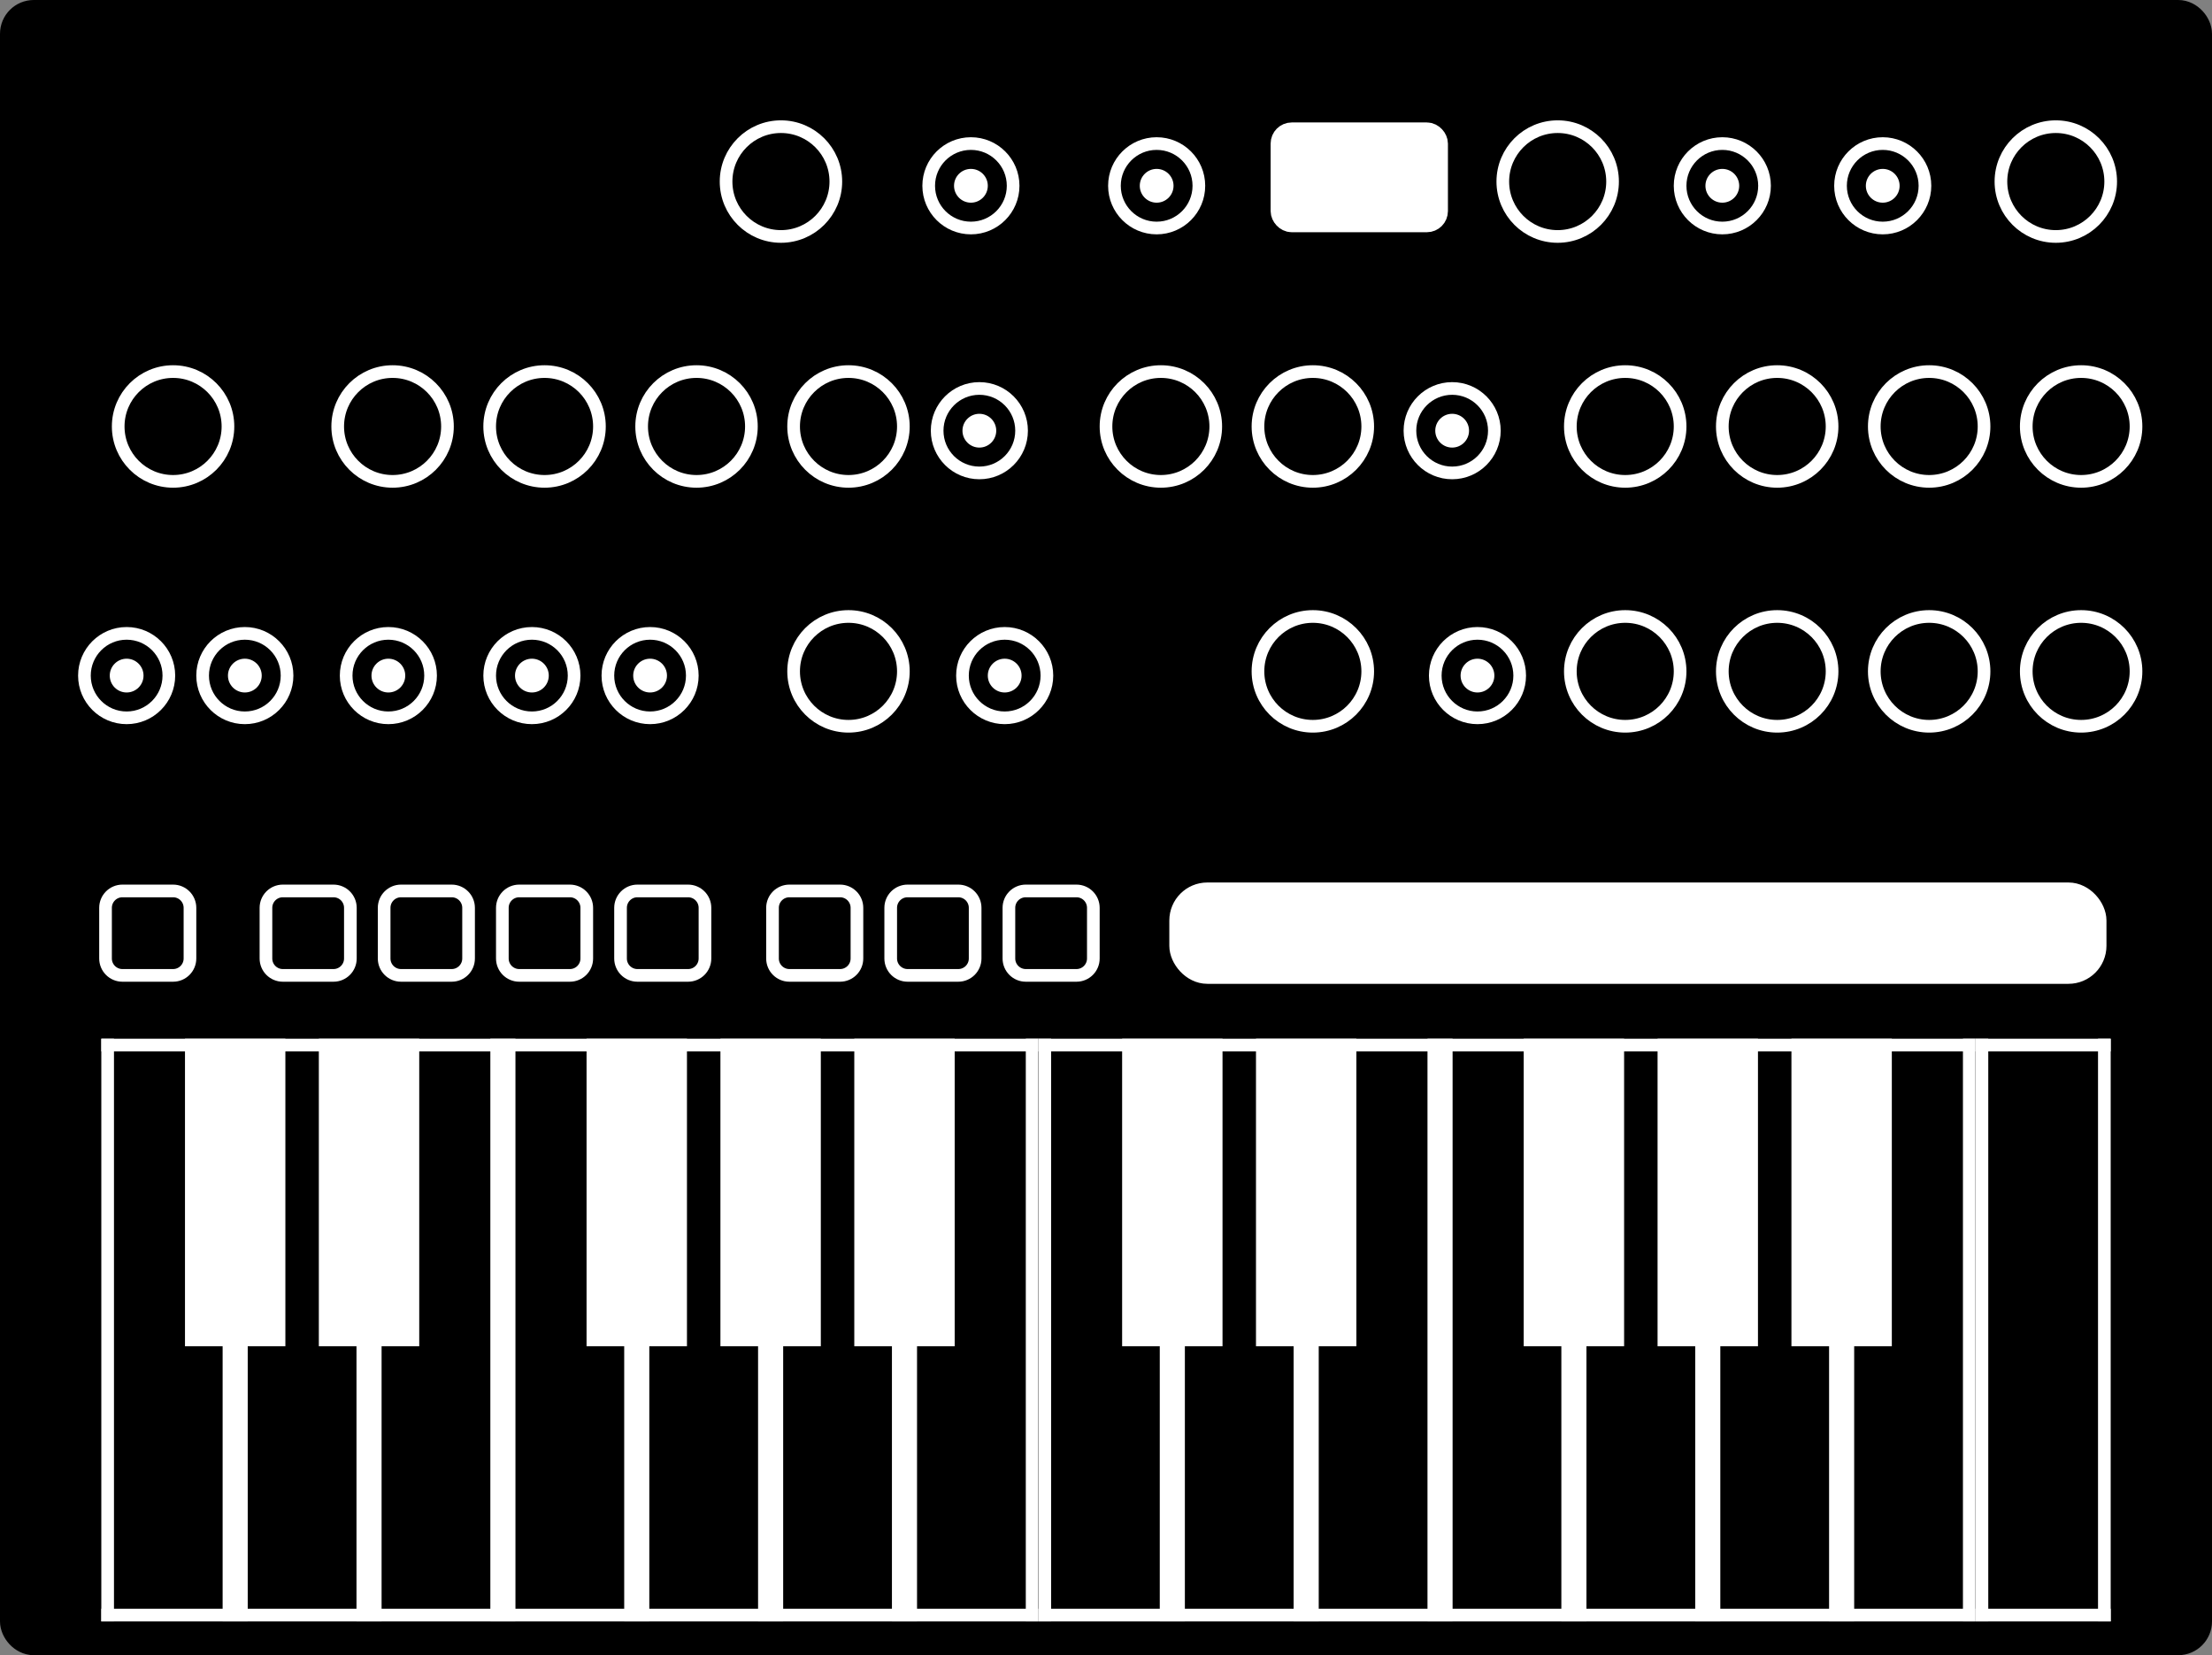
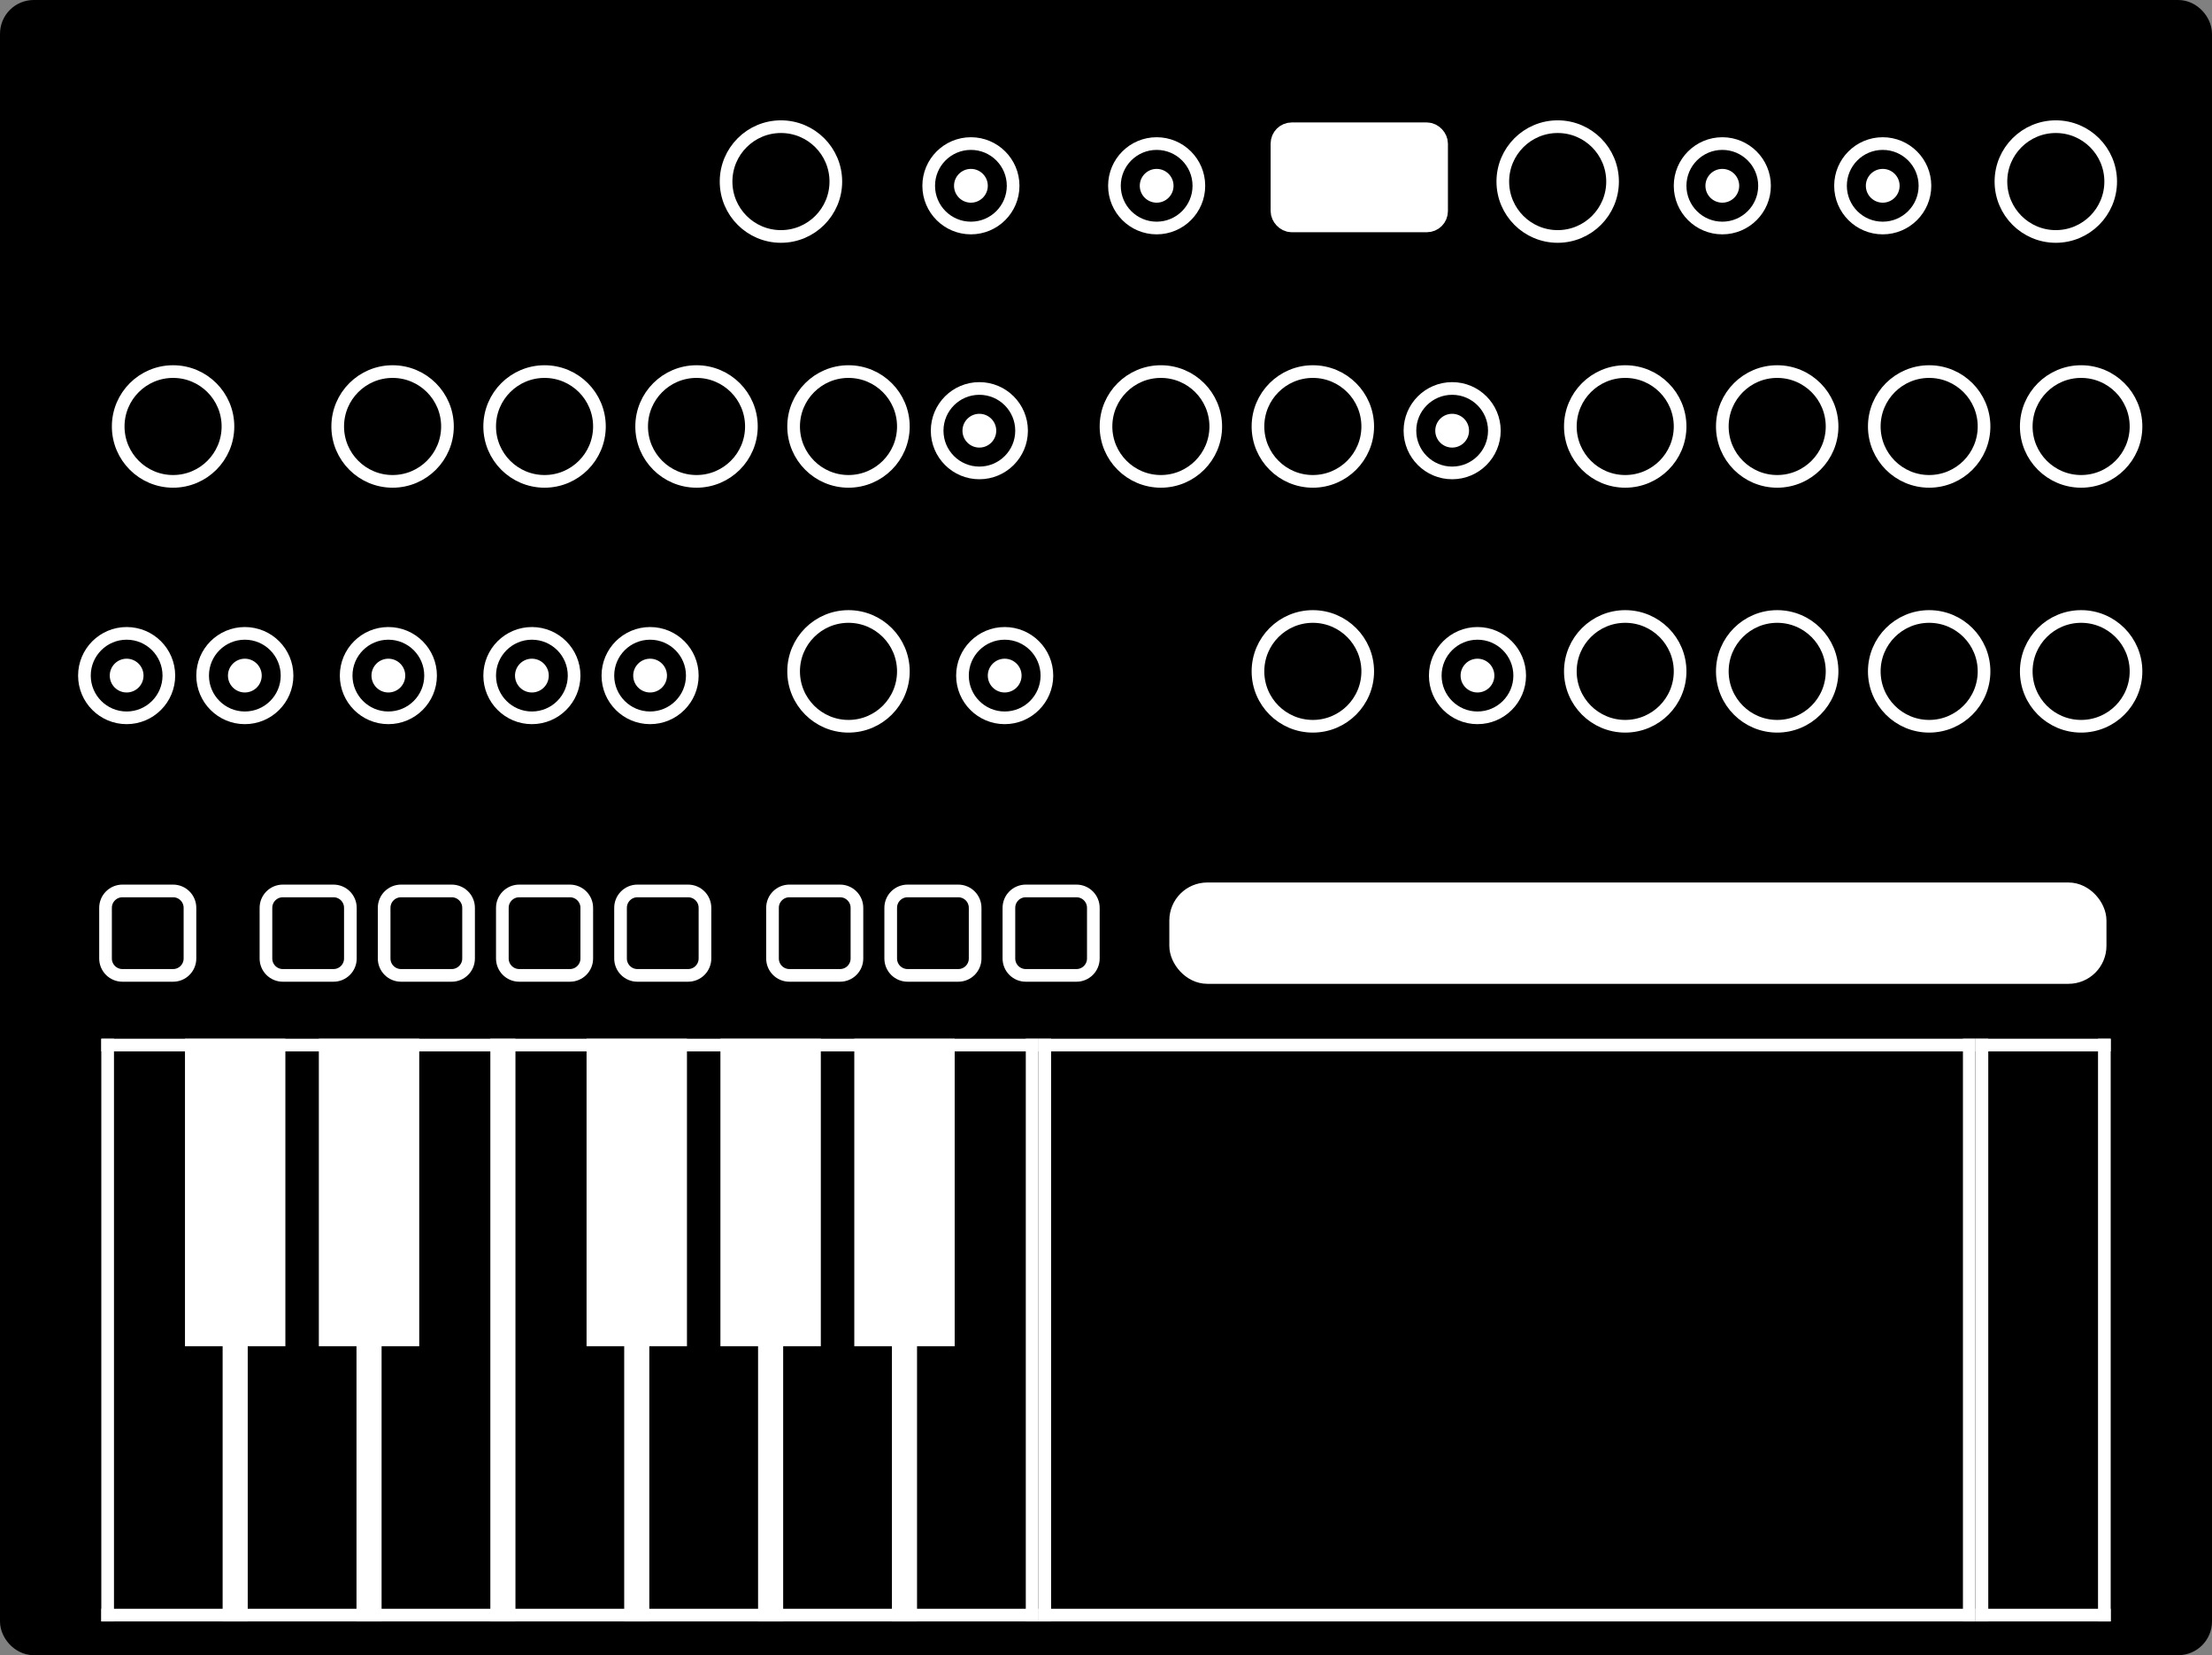
<svg xmlns="http://www.w3.org/2000/svg" xmlns:xlink="http://www.w3.org/1999/xlink" width="262px" height="196px" viewBox="0 0 262 196" version="1.1">
  <rect x="0" y="0" width="262" height="196" fill="#808080" stroke="none" />
  <title>microfreak</title>
  <defs>
    <path d="M0,0 L111,0 L111,69 L0,69 L0,0 Z" id="path-1" />
-     <path d="M0,0 L111,0 L111,69 L0,69 L0,0 Z" id="path-2" />
    <path d="M0,0 L16,0 L16,69 L0,69 L0,0 Z" id="path-3" />
  </defs>
  <g id="microfreak" stroke="none" fill="none">
    <rect id="Rectangle-3" stroke="#000000" stroke-width="4" fill="#000000" fill-rule="evenodd" x="2" y="2" width="258" height="192" rx="2" />
    <circle id="Oval" stroke="#FFFFFF" stroke-width="1.5" fill="#000000" fill-rule="evenodd" cx="20.5" cy="50.5" r="6.5" />
    <circle id="Oval" stroke="#FFFFFF" stroke-width="1.5" fill="#000000" fill-rule="evenodd" cx="46.5" cy="50.5" r="6.5" />
    <circle id="Oval" stroke="#FFFFFF" stroke-width="1.5" fill="#000000" fill-rule="evenodd" cx="64.5" cy="50.5" r="6.5" />
    <circle id="Oval" stroke="#FFFFFF" stroke-width="1.5" fill="#000000" fill-rule="evenodd" cx="82.5" cy="50.5" r="6.5" />
    <circle id="Oval" stroke="#FFFFFF" stroke-width="1.5" fill="#000000" fill-rule="evenodd" cx="100.5" cy="50.5" r="6.5" />
    <circle id="Oval" stroke="#FFFFFF" stroke-width="1.5" fill="#000000" fill-rule="evenodd" cx="100.5" cy="79.5" r="6.5" />
    <circle id="Oval" stroke="#FFFFFF" stroke-width="1.5" fill="#000000" fill-rule="evenodd" cx="155.5" cy="79.5" r="6.5" />
    <circle id="Oval" stroke="#FFFFFF" stroke-width="1.5" fill="#000000" fill-rule="evenodd" cx="92.5" cy="21.5" r="6.5" />
    <circle id="Oval" stroke="#FFFFFF" stroke-width="1.5" fill="#000000" fill-rule="evenodd" cx="137.5" cy="50.5" r="6.5" />
    <circle id="Oval" stroke="#FFFFFF" stroke-width="1.5" fill="#000000" fill-rule="evenodd" cx="155.5" cy="50.5" r="6.5" />
    <circle id="Oval" stroke="#FFFFFF" stroke-width="1.5" fill="#000000" fill-rule="evenodd" cx="192.5" cy="50.5" r="6.5" />
    <circle id="Oval" stroke="#FFFFFF" stroke-width="1.5" fill="#000000" fill-rule="evenodd" cx="210.5" cy="50.5" r="6.5" />
    <circle id="Oval" stroke="#FFFFFF" stroke-width="1.5" fill="#000000" fill-rule="evenodd" cx="228.5" cy="50.5" r="6.5" />
    <circle id="Oval" stroke="#FFFFFF" stroke-width="1.5" fill="#000000" fill-rule="evenodd" cx="246.5" cy="50.5" r="6.5" />
    <circle id="Oval" stroke="#FFFFFF" stroke-width="1.5" fill="#000000" fill-rule="evenodd" cx="192.5" cy="79.5" r="6.5" />
    <circle id="Oval" stroke="#FFFFFF" stroke-width="1.5" fill="#000000" fill-rule="evenodd" cx="210.5" cy="79.5" r="6.5" />
    <circle id="Oval" stroke="#FFFFFF" stroke-width="1.5" fill="#000000" fill-rule="evenodd" cx="228.5" cy="79.5" r="6.5" />
    <circle id="Oval" stroke="#FFFFFF" stroke-width="1.5" fill="#000000" fill-rule="evenodd" cx="246.5" cy="79.5" r="6.5" />
    <circle id="Oval" stroke="#FFFFFF" stroke-width="1.5" fill="#000000" fill-rule="evenodd" cx="243.5" cy="21.5" r="6.5" />
    <circle id="Oval" stroke="#FFFFFF" stroke-width="1.5" fill="#000000" fill-rule="evenodd" cx="184.5" cy="21.5" r="6.5" />
    <circle id="Oval" stroke="#FFFFFF" stroke-width="1.5" fill="#000000" fill-rule="evenodd" cx="119" cy="80" r="5" />
    <circle id="Oval-2" fill="#FFFFFF" fill-rule="evenodd" cx="119" cy="80" r="2" />
    <circle id="Oval" stroke="#FFFFFF" stroke-width="1.5" fill="#000000" fill-rule="evenodd" cx="77" cy="80" r="5" />
    <circle id="Oval-2" fill="#FFFFFF" fill-rule="evenodd" cx="77" cy="80" r="2" />
    <circle id="Oval" stroke="#FFFFFF" stroke-width="1.5" fill="#000000" fill-rule="evenodd" cx="63" cy="80" r="5" />
    <circle id="Oval-2" fill="#FFFFFF" fill-rule="evenodd" cx="63" cy="80" r="2" />
    <circle id="Oval" stroke="#FFFFFF" stroke-width="1.5" fill="#000000" fill-rule="evenodd" cx="46" cy="80" r="5" />
    <circle id="Oval-2" fill="#FFFFFF" fill-rule="evenodd" cx="46" cy="80" r="2" />
    <circle id="Oval" stroke="#FFFFFF" stroke-width="1.5" fill="#000000" fill-rule="evenodd" cx="29" cy="80" r="5" />
    <circle id="Oval-2" fill="#FFFFFF" fill-rule="evenodd" cx="29" cy="80" r="2" />
    <circle id="Oval" stroke="#FFFFFF" stroke-width="1.5" fill="#000000" fill-rule="evenodd" cx="15" cy="80" r="5" />
    <circle id="Oval-2" fill="#FFFFFF" fill-rule="evenodd" cx="15" cy="80" r="2" />
    <circle id="Oval" stroke="#FFFFFF" stroke-width="1.5" fill="#000000" fill-rule="evenodd" cx="175" cy="80" r="5" />
    <circle id="Oval-2" fill="#FFFFFF" fill-rule="evenodd" cx="175" cy="80" r="2" />
    <circle id="Oval" stroke="#FFFFFF" stroke-width="1.5" fill="#000000" fill-rule="evenodd" cx="172" cy="51" r="5" />
    <circle id="Oval-2" fill="#FFFFFF" fill-rule="evenodd" cx="172" cy="51" r="2" />
    <circle id="Oval" stroke="#FFFFFF" stroke-width="1.5" fill="#000000" fill-rule="evenodd" cx="116" cy="51" r="5" />
    <circle id="Oval-2" fill="#FFFFFF" fill-rule="evenodd" cx="116" cy="51" r="2" />
    <circle id="Oval" stroke="#FFFFFF" stroke-width="1.5" fill="#000000" fill-rule="evenodd" cx="115" cy="22" r="5" />
    <circle id="Oval-2" fill="#FFFFFF" fill-rule="evenodd" cx="115" cy="22" r="2" />
    <circle id="Oval" stroke="#FFFFFF" stroke-width="1.5" fill="#000000" fill-rule="evenodd" cx="137" cy="22" r="5" />
    <circle id="Oval-2" fill="#FFFFFF" fill-rule="evenodd" cx="137" cy="22" r="2" />
    <circle id="Oval" stroke="#FFFFFF" stroke-width="1.5" fill="#000000" fill-rule="evenodd" cx="204" cy="22" r="5" />
    <circle id="Oval-2" fill="#FFFFFF" fill-rule="evenodd" cx="204" cy="22" r="2" />
    <circle id="Oval" stroke="#FFFFFF" stroke-width="1.5" fill="#000000" fill-rule="evenodd" cx="223" cy="22" r="5" />
    <circle id="Oval-2" fill="#FFFFFF" fill-rule="evenodd" cx="223" cy="22" r="2" />
    <path d="M12.5,113.5 L12.5,107.5 C12.5,106.395 13.395,105.5 14.5,105.5 L20.5,105.5 C21.605,105.5 22.5,106.395 22.5,107.5 L22.5,113.5 C22.5,114.605 21.605,115.5 20.5,115.5 L14.5,115.5 C13.395,115.5 12.5,114.605 12.5,113.5 Z" id="Path" stroke="#FFFFFF" stroke-width="1.5" fill="#000000" fill-rule="evenodd" stroke-linecap="round" />
    <path d="M31.5,113.5 L31.5,107.5 C31.5,106.395 32.395,105.5 33.5,105.5 L39.5,105.5 C40.605,105.5 41.5,106.395 41.5,107.5 L41.5,113.5 C41.5,114.605 40.605,115.5 39.5,115.5 L33.5,115.5 C32.395,115.5 31.5,114.605 31.5,113.5 Z" id="Path" stroke="#FFFFFF" stroke-width="1.5" fill="#000000" fill-rule="evenodd" stroke-linecap="round" />
    <path d="M45.5,113.5 L45.5,107.5 C45.5,106.395 46.395,105.5 47.5,105.5 L53.5,105.5 C54.605,105.5 55.5,106.395 55.5,107.5 L55.5,113.5 C55.5,114.605 54.605,115.5 53.5,115.5 L47.5,115.5 C46.395,115.5 45.5,114.605 45.5,113.5 Z" id="Path" stroke="#FFFFFF" stroke-width="1.5" fill="#000000" fill-rule="evenodd" stroke-linecap="round" />
    <path d="M59.5,113.5 L59.5,107.5 C59.5,106.395 60.395,105.5 61.5,105.5 L67.5,105.5 C68.605,105.5 69.5,106.395 69.5,107.5 L69.5,113.5 C69.5,114.605 68.605,115.5 67.5,115.5 L61.5,115.5 C60.395,115.5 59.5,114.605 59.5,113.5 Z" id="Path" stroke="#FFFFFF" stroke-width="1.5" fill="#000000" fill-rule="evenodd" stroke-linecap="round" />
    <path d="M73.5,113.5 L73.5,107.5 C73.5,106.395 74.395,105.5 75.5,105.5 L81.5,105.5 C82.605,105.5 83.5,106.395 83.5,107.5 L83.5,113.5 C83.5,114.605 82.605,115.5 81.5,115.5 L75.5,115.5 C74.395,115.5 73.5,114.605 73.5,113.5 Z" id="Path" stroke="#FFFFFF" stroke-width="1.5" fill="#000000" fill-rule="evenodd" stroke-linecap="round" />
    <path d="M91.5,113.5 L91.5,107.5 C91.5,106.395 92.395,105.5 93.5,105.5 L99.5,105.5 C100.605,105.5 101.5,106.395 101.5,107.5 L101.5,113.5 C101.5,114.605 100.605,115.5 99.5,115.5 L93.5,115.5 C92.395,115.5 91.5,114.605 91.5,113.5 Z" id="Path" stroke="#FFFFFF" stroke-width="1.5" fill="#000000" fill-rule="evenodd" stroke-linecap="round" />
    <path d="M105.5,113.5 L105.5,107.5 C105.5,106.395 106.395,105.5 107.5,105.5 L113.5,105.5 C114.605,105.5 115.5,106.395 115.5,107.5 L115.5,113.5 C115.5,114.605 114.605,115.5 113.5,115.5 L107.5,115.5 C106.395,115.5 105.5,114.605 105.5,113.5 Z" id="Path" stroke="#FFFFFF" stroke-width="1.5" fill="#000000" fill-rule="evenodd" stroke-linecap="round" />
    <path d="M119.5,113.5 L119.5,107.5 C119.5,106.395 120.395,105.5 121.5,105.5 L127.5,105.5 C128.605,105.5 129.5,106.395 129.5,107.5 L129.5,113.5 C129.5,114.605 128.605,115.5 127.5,115.5 L121.5,115.5 C120.395,115.5 119.5,114.605 119.5,113.5 Z" id="Path" stroke="#FFFFFF" stroke-width="1.5" fill="#000000" fill-rule="evenodd" stroke-linecap="round" />
    <rect id="Rectangle" stroke="#FFFFFF" stroke-width="3" fill="#FFFFFF" fill-rule="evenodd" x="140" y="106" width="108" height="9" rx="3" />
    <rect id="Rectangle" stroke="#FFFFFF" stroke-width="3" fill="#FFFFFF" fill-rule="evenodd" x="152" y="16" width="18" height="10" rx="1" />
    <g id="Keyboard-octave-2" transform="translate(12, 123)" xlink:href="#path-1">
      <use fill="#000000" fill-rule="evenodd" xlink:href="#path-1" />
      <path d="M101.077,0 L101.077,36.417 L96.618,36.417 L96.618,69 L93.645,69 L93.645,36.417 L89.186,36.417 L89.186,0 L101.077,0 Z M85.222,0 L85.222,36.417 L80.762,36.417 L80.762,69 L77.79,69 L77.79,36.417 L73.33,36.417 L73.33,0 L85.222,0 Z M69.367,0 L69.367,36.417 L64.907,36.417 L64.907,69 L61.934,69 L61.934,36.417 L57.475,36.417 L57.475,0 L69.367,0 Z M49.052,0 L49.052,69 L46.079,69 L46.079,0 L49.052,0 Z M37.656,0 L37.656,36.417 L33.197,36.417 L33.197,69 L30.224,69 L30.224,36.417 L25.765,36.417 L25.765,0 L37.656,0 Z M21.801,0 L21.801,36.417 L17.342,36.417 L17.342,69 L14.369,69 L14.369,36.417 L9.91,36.417 L9.91,0 L21.801,0 Z" id="Combined-Shape" fill="#FFFFFF" fill-rule="nonzero" />
      <rect id="Rectangle" fill="#FFFFFF" fill-rule="evenodd" x="0" y="0" width="1.5" height="69" />
      <rect id="Rectangle-Copy" fill="#FFFFFF" fill-rule="evenodd" x="0" y="0" width="111" height="1.5" />
      <rect id="Rectangle-Copy-2" fill="#FFFFFF" fill-rule="evenodd" x="0" y="67.5" width="111" height="1.5" />
      <rect id="Rectangle-Copy" fill="#FFFFFF" fill-rule="evenodd" x="109.5" y="0" width="1.5" height="69" />
    </g>
    <g id="Keyboard-octave-2" transform="translate(123, 123)" xlink:href="#path-2">
      <use fill="#000000" fill-rule="evenodd" xlink:href="#path-2" />
-       <path d="M101.077,0 L101.077,36.417 L96.618,36.417 L96.618,69 L93.645,69 L93.645,36.417 L89.186,36.417 L89.186,0 L101.077,0 Z M85.222,0 L85.222,36.417 L80.762,36.417 L80.762,69 L77.79,69 L77.79,36.417 L73.33,36.417 L73.33,0 L85.222,0 Z M69.367,0 L69.367,36.417 L64.907,36.417 L64.907,69 L61.934,69 L61.934,36.417 L57.475,36.417 L57.475,0 L69.367,0 Z M49.052,0 L49.052,69 L46.079,69 L46.079,0 L49.052,0 Z M37.656,0 L37.656,36.417 L33.197,36.417 L33.197,69 L30.224,69 L30.224,36.417 L25.765,36.417 L25.765,0 L37.656,0 Z M21.801,0 L21.801,36.417 L17.342,36.417 L17.342,69 L14.369,69 L14.369,36.417 L9.91,36.417 L9.91,0 L21.801,0 Z" id="Combined-Shape" fill="#FFFFFF" fill-rule="nonzero" />
      <rect id="Rectangle" fill="#FFFFFF" fill-rule="evenodd" x="0" y="0" width="1.5" height="69" />
      <rect id="Rectangle-Copy" fill="#FFFFFF" fill-rule="evenodd" x="0" y="0" width="111" height="1.5" />
      <rect id="Rectangle-Copy-2" fill="#FFFFFF" fill-rule="evenodd" x="0" y="67.5" width="111" height="1.5" />
      <rect id="Rectangle-Copy" fill="#FFFFFF" fill-rule="evenodd" x="109.5" y="0" width="1.5" height="69" />
    </g>
    <g id="Keyboard-white-key-2" transform="translate(234, 123)" xlink:href="#path-3" fill-rule="evenodd">
      <use fill="#000000" xlink:href="#path-3" />
      <rect id="Rectangle-Copy-3" fill="#FFFFFF" x="14.5" y="0" width="1.5" height="69" />
      <rect id="Rectangle-Copy-3" fill="#FFFFFF" x="0" y="0" width="1.5" height="69" />
      <rect id="Rectangle-Copy-3" fill="#FFFFFF" x="0" y="67.5" width="16" height="1.5" />
      <rect id="Rectangle-Copy-3" fill="#FFFFFF" x="0" y="0" width="16" height="1.5" />
    </g>
  </g>
</svg>